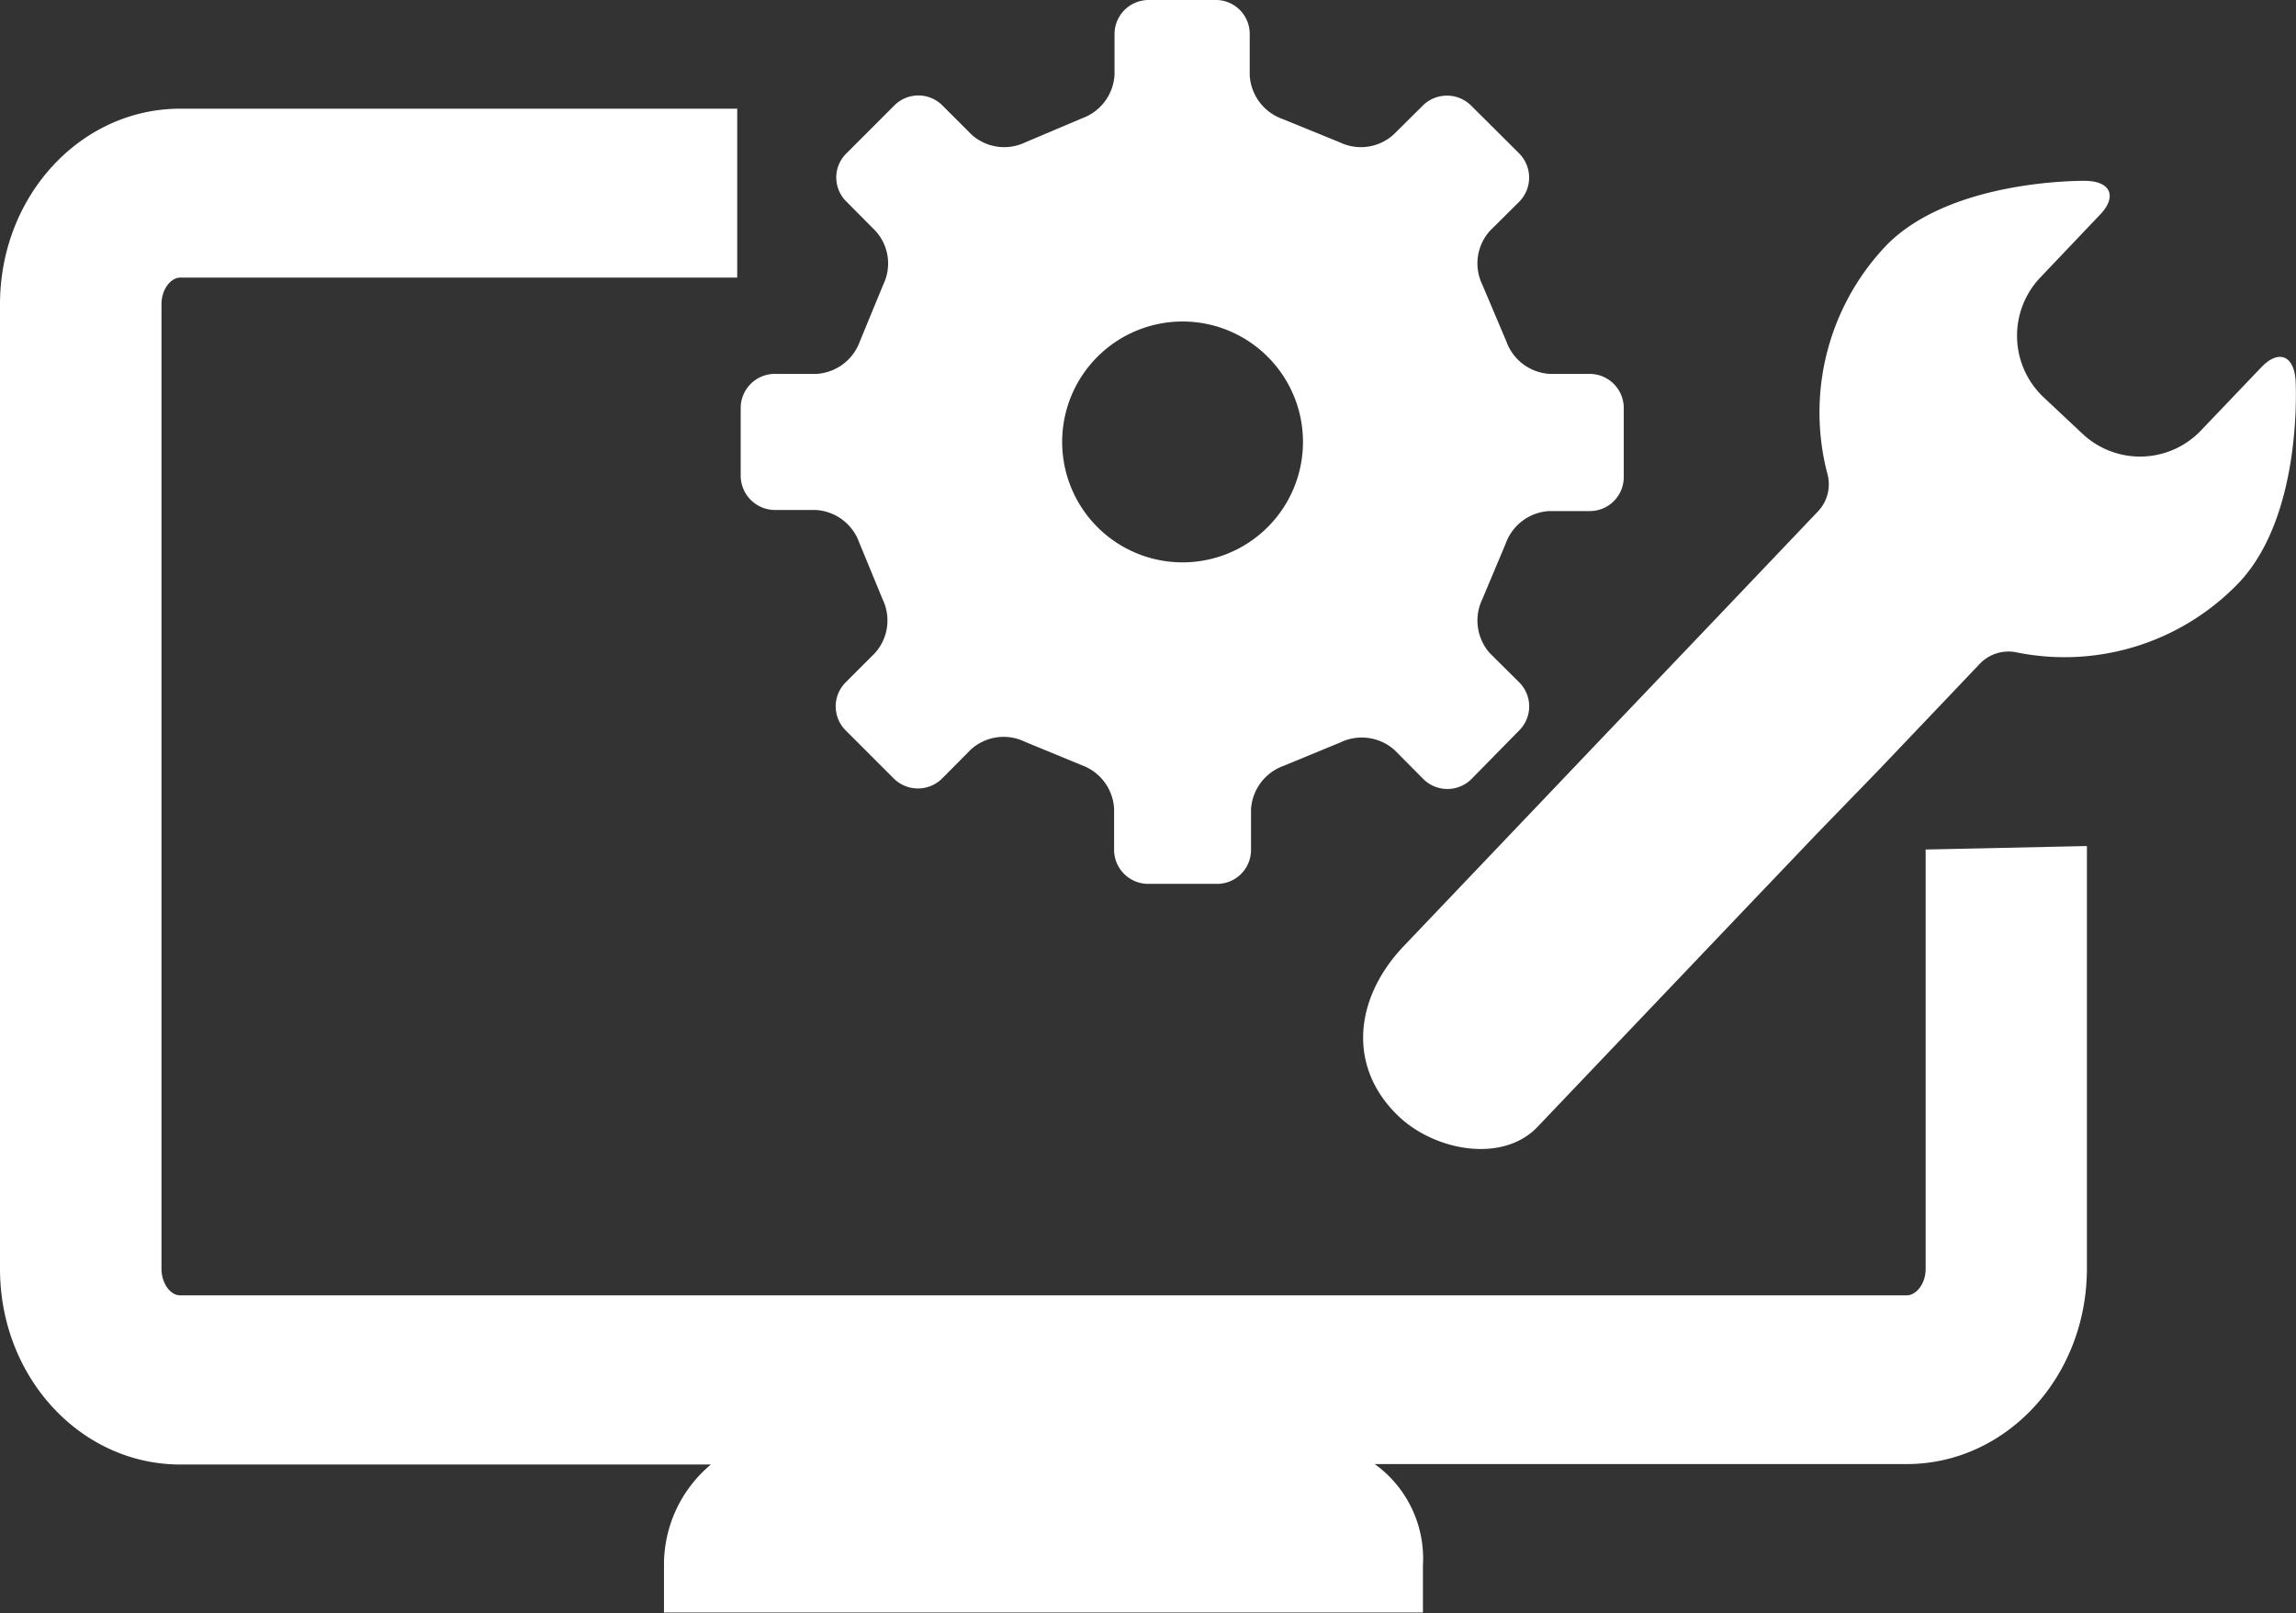
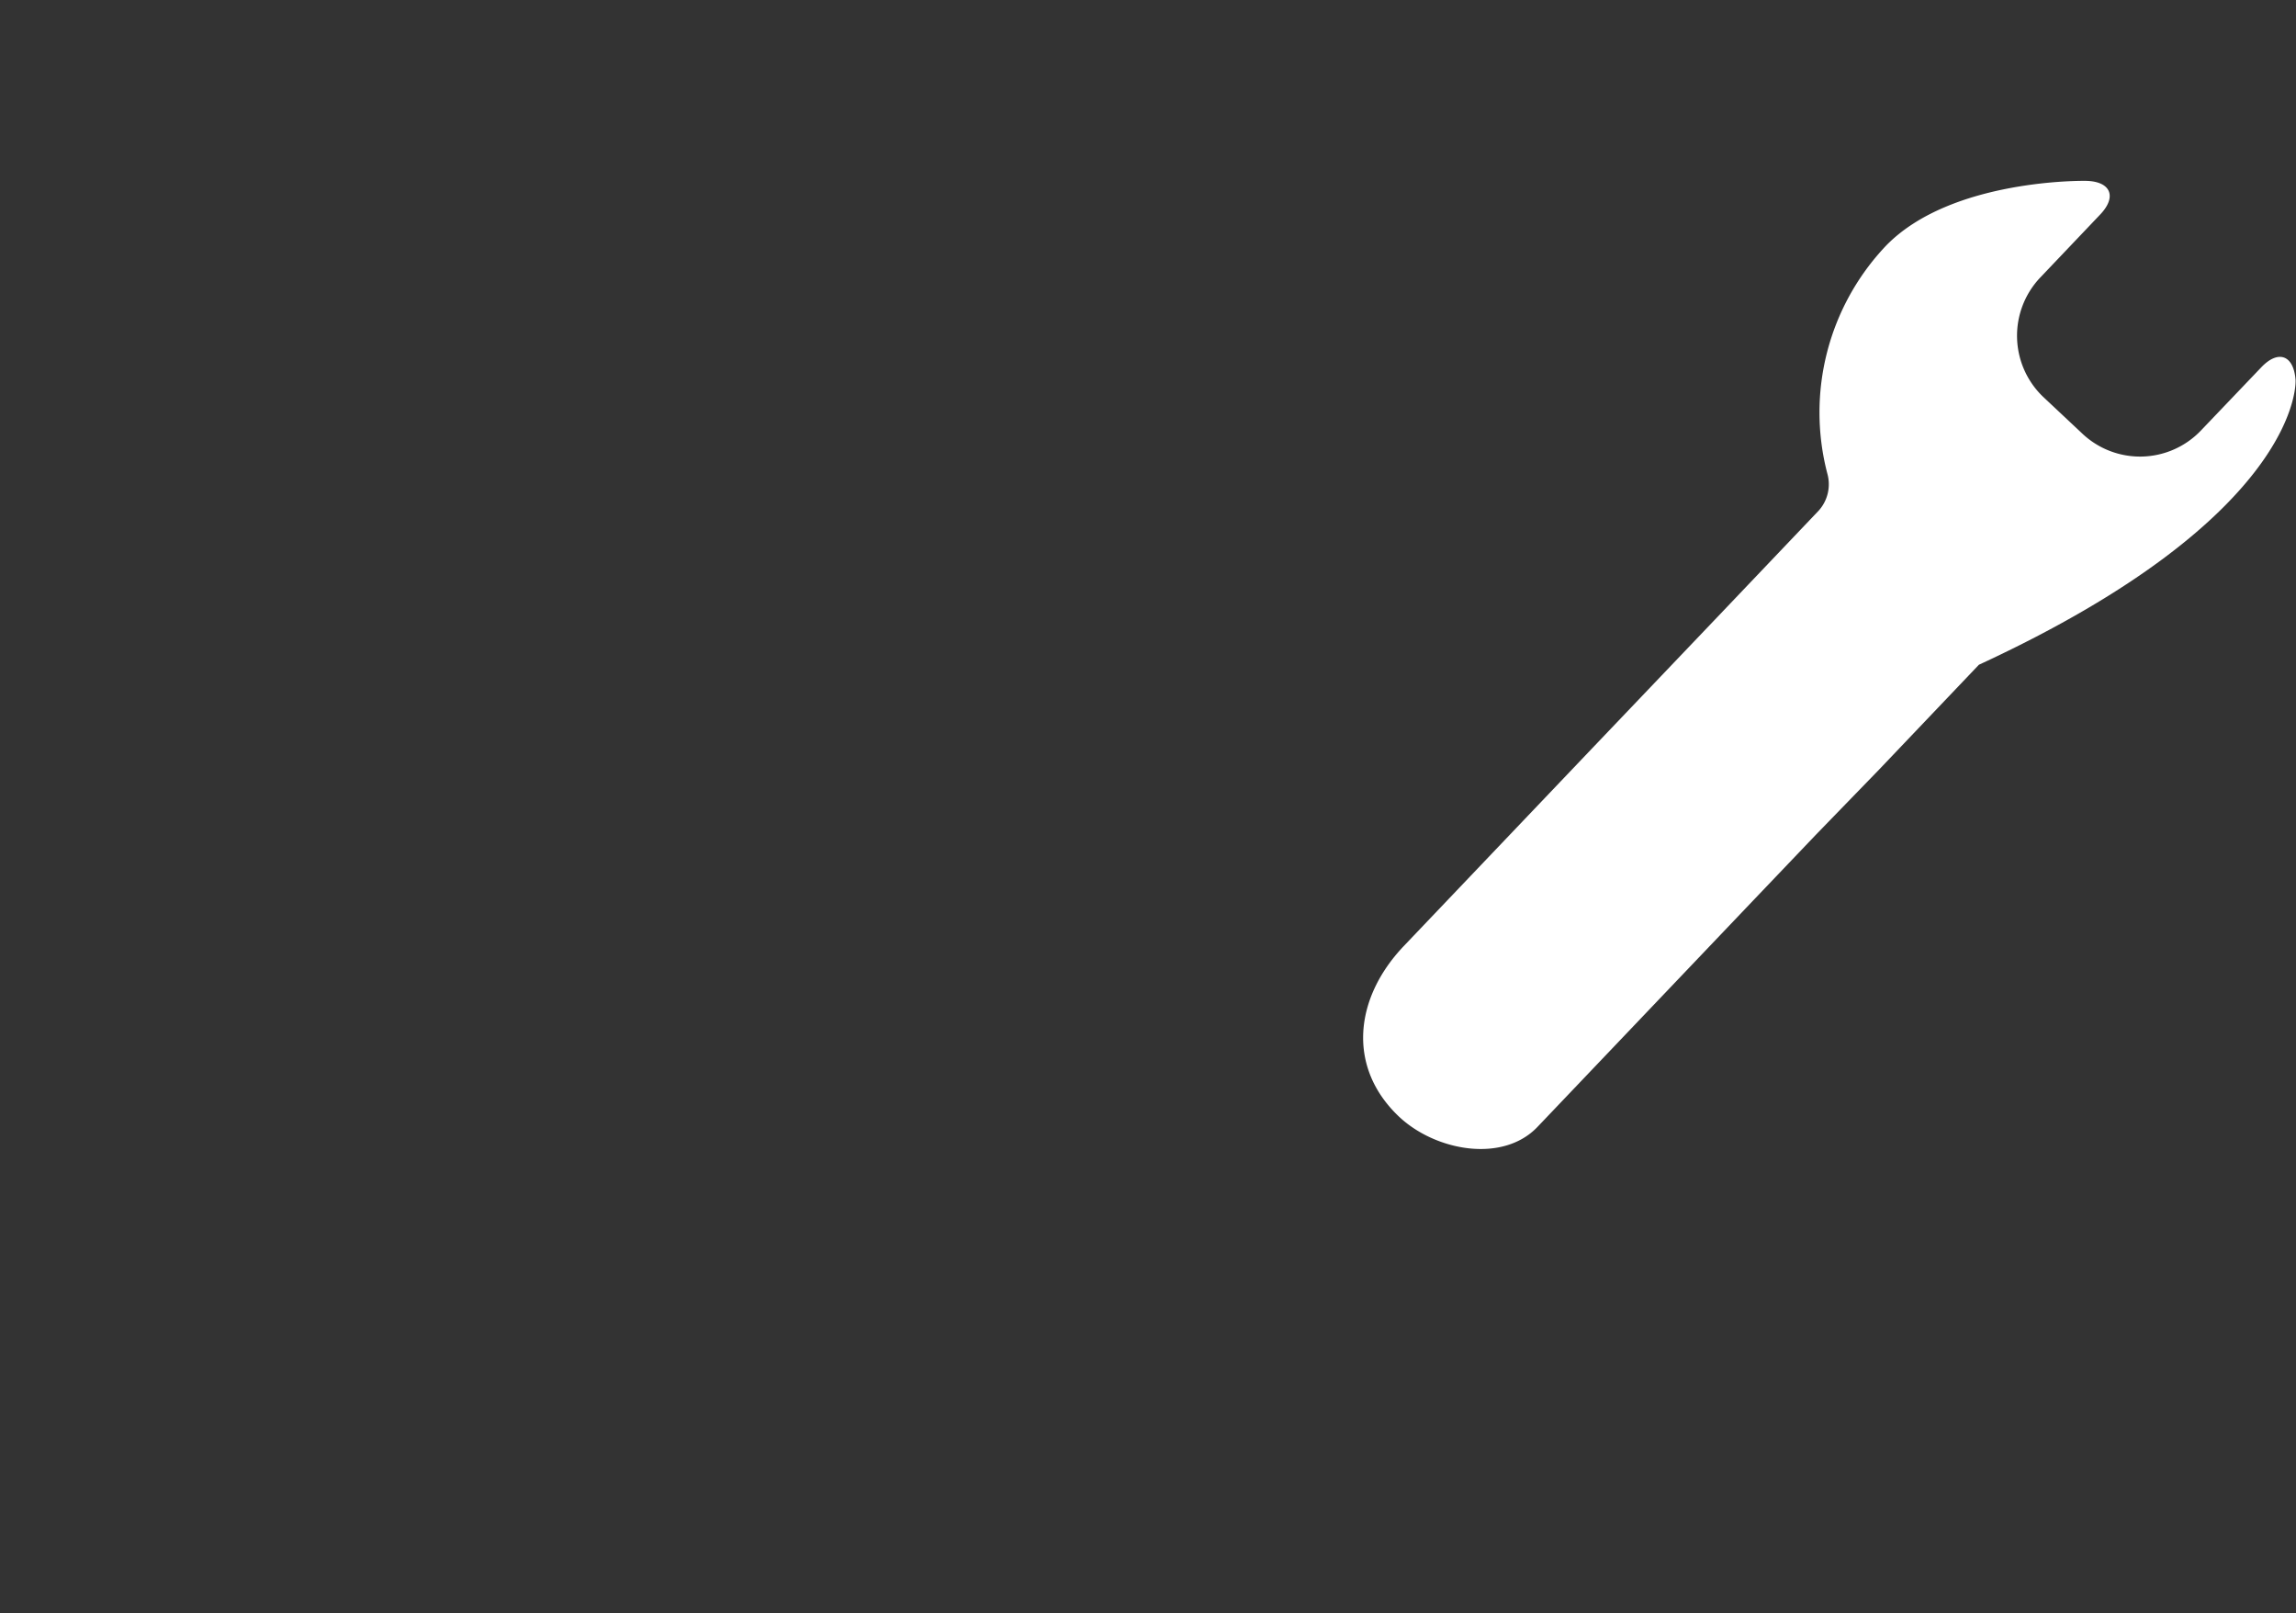
<svg xmlns="http://www.w3.org/2000/svg" viewBox="0 0 105.64 74.21">
  <rect x="0" y="0" width="105.64" height="74.21" fill="#333333" stroke="none" />
  <defs>
    <style>.cls-1{fill:#fff;}</style>
  </defs>
  <g id="Ebene_2" data-name="Ebene 2">
    <g id="Desktop_Service" data-name="Desktop Service">
-       <path class="cls-1" d="M88.6,58.37c0,.72-.46,1.22-.87,1.22H8.29c-.46,0-.86-.57-.86-1.22V14c0-.72.45-1.23.86-1.23H33.92V5H8.29C3.72,5,0,9,0,14V58.37c0,5,3.72,9,8.29,9H32.71A6,6,0,0,0,30.55,72v2.18H65.47V72a5.35,5.35,0,0,0-2.22-4.65H87.73c4.57,0,8.29-4,8.29-9V38.92l-7.42.16Z" />
-       <path class="cls-1" d="M35.65,23.46h1.88a2.26,2.26,0,0,1,2,1.49l1.08,2.62a2.24,2.24,0,0,1-.37,2.49l-1.33,1.33a1.56,1.56,0,0,0,0,2.21l2.22,2.22a1.58,1.58,0,0,0,2.21,0l1.33-1.34a2.24,2.24,0,0,1,2.48-.36l2.62,1.08a2.26,2.26,0,0,1,1.49,2V39.1a1.57,1.57,0,0,0,1.57,1.56H56a1.56,1.56,0,0,0,1.56-1.56V37.23a2.27,2.27,0,0,1,1.5-2l2.62-1.08a2.26,2.26,0,0,1,2.49.36l1.32,1.33a1.57,1.57,0,0,0,2.21,0L69.9,33.6a1.56,1.56,0,0,0,0-2.21l-1.34-1.33a2.26,2.26,0,0,1-.36-2.49L69.28,25a2.26,2.26,0,0,1,2-1.49h1.87a1.56,1.56,0,0,0,1.56-1.56V18.77a1.57,1.57,0,0,0-1.56-1.57H71.31a2.26,2.26,0,0,1-2-1.49L68.2,13.09a2.24,2.24,0,0,1,.36-2.48L69.9,9.28a1.58,1.58,0,0,0,0-2.22L67.68,4.85a1.58,1.58,0,0,0-2.21,0L64.13,6.18a2.24,2.24,0,0,1-2.48.37L59,5.47a2.27,2.27,0,0,1-1.5-2V1.57A1.56,1.56,0,0,0,56,0H52.85a1.57,1.57,0,0,0-1.57,1.56V3.44a2.26,2.26,0,0,1-1.49,2L47.17,6.55a2.24,2.24,0,0,1-2.48-.37L43.36,4.85a1.56,1.56,0,0,0-2.21,0L38.94,7.06a1.55,1.55,0,0,0,0,2.21l1.33,1.34a2.22,2.22,0,0,1,.37,2.48l-1.08,2.62a2.26,2.26,0,0,1-2,1.49H35.65a1.57,1.57,0,0,0-1.57,1.57v3.12A1.58,1.58,0,0,0,35.65,23.46Zm18.77-8.67A5.54,5.54,0,1,1,49,21.52,5.54,5.54,0,0,1,54.42,14.79Z" />
-       <path class="cls-1" d="M105.62,17.49c-.08-1.16-.8-1.42-1.59-.58l-2.76,2.89a3.87,3.87,0,0,1-5.48.13L94,18.25a3.89,3.89,0,0,1-.13-5.48l2.75-2.89c.8-.83.5-1.54-.65-1.56,0,0-6.2-.12-9.21,3A11.14,11.14,0,0,0,84.08,21.8a1.81,1.81,0,0,1-.41,1.7l-4.59,4.82-5.82,6.1-8.68,9.11c-2.26,2.38-2.61,5.55-.23,7.82,1.68,1.6,4.79,2.17,6.39.49l9.9-10.39,2.91-3.05,2.91-3,4.59-4.82A1.83,1.83,0,0,1,92.73,30,11.11,11.11,0,0,0,103,26.82C106,23.67,105.62,17.49,105.62,17.49Z" />
+       <path class="cls-1" d="M105.62,17.49c-.08-1.16-.8-1.42-1.59-.58l-2.76,2.89a3.87,3.87,0,0,1-5.48.13L94,18.25a3.89,3.89,0,0,1-.13-5.48l2.75-2.89c.8-.83.5-1.54-.65-1.56,0,0-6.2-.12-9.21,3A11.14,11.14,0,0,0,84.08,21.8a1.81,1.81,0,0,1-.41,1.7l-4.59,4.82-5.82,6.1-8.68,9.11c-2.26,2.38-2.61,5.55-.23,7.82,1.68,1.6,4.79,2.17,6.39.49l9.9-10.39,2.91-3.05,2.91-3,4.59-4.82C106,23.67,105.62,17.49,105.62,17.49Z" />
    </g>
  </g>
</svg>